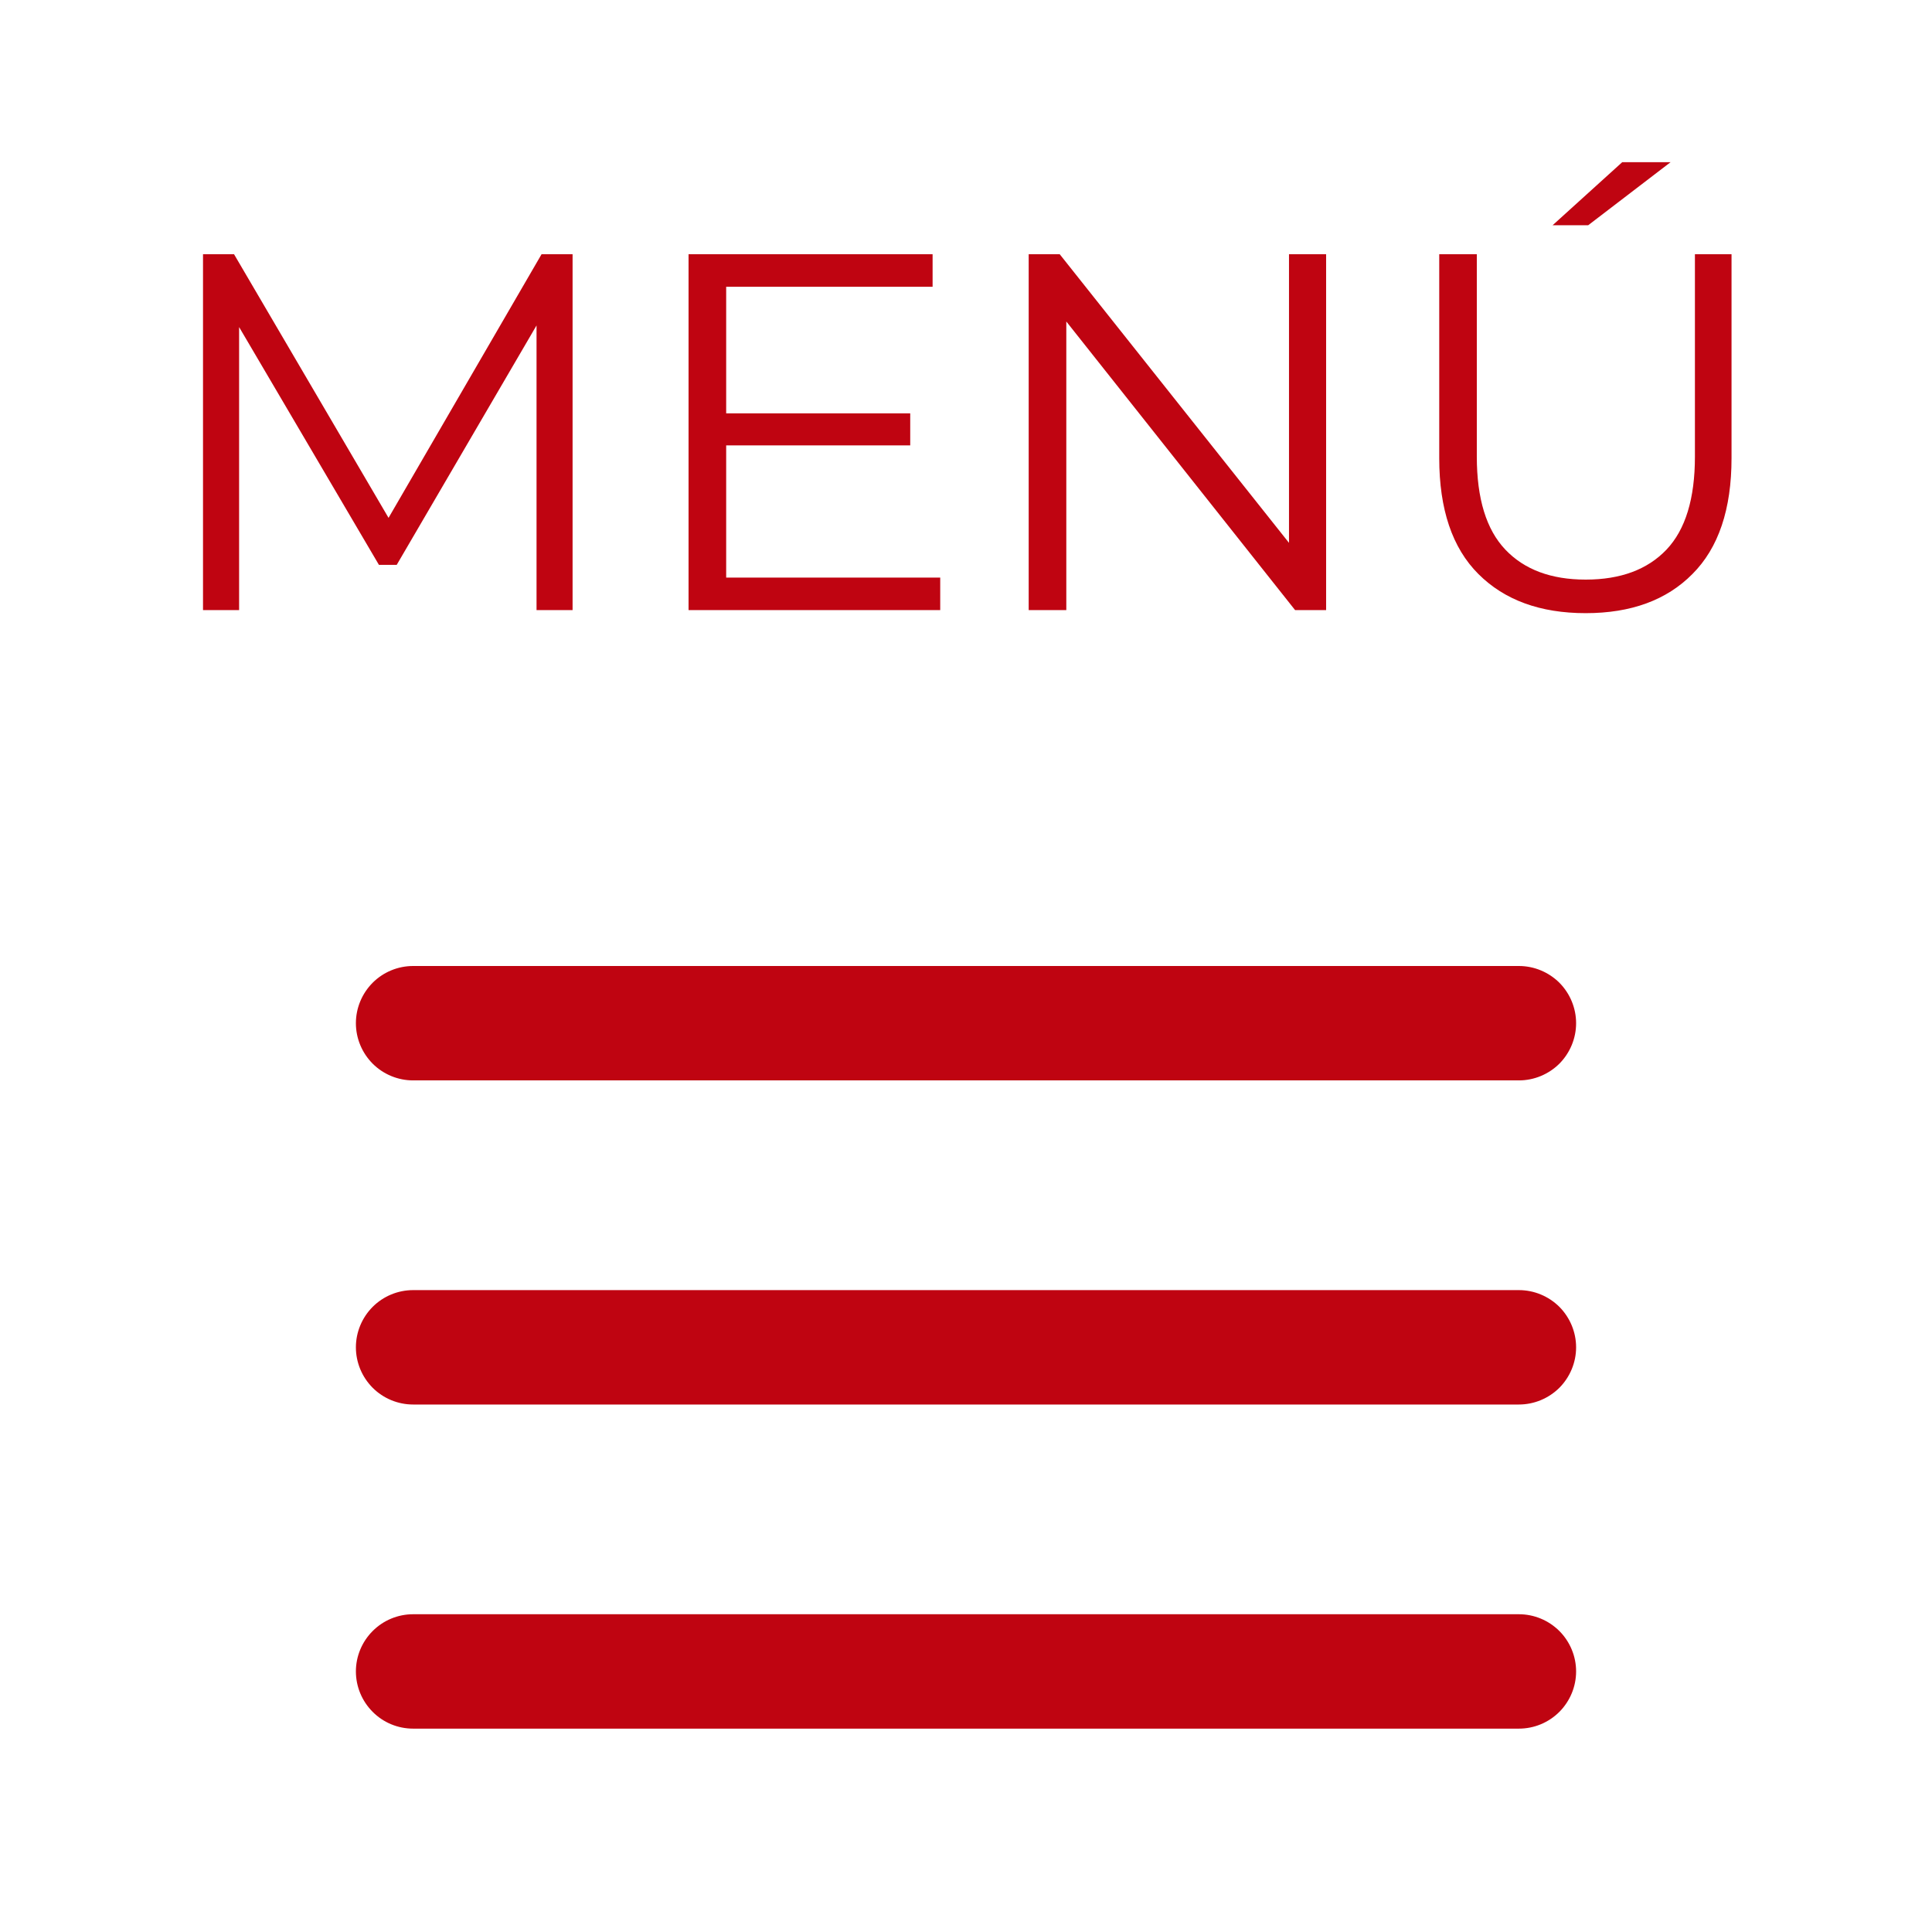
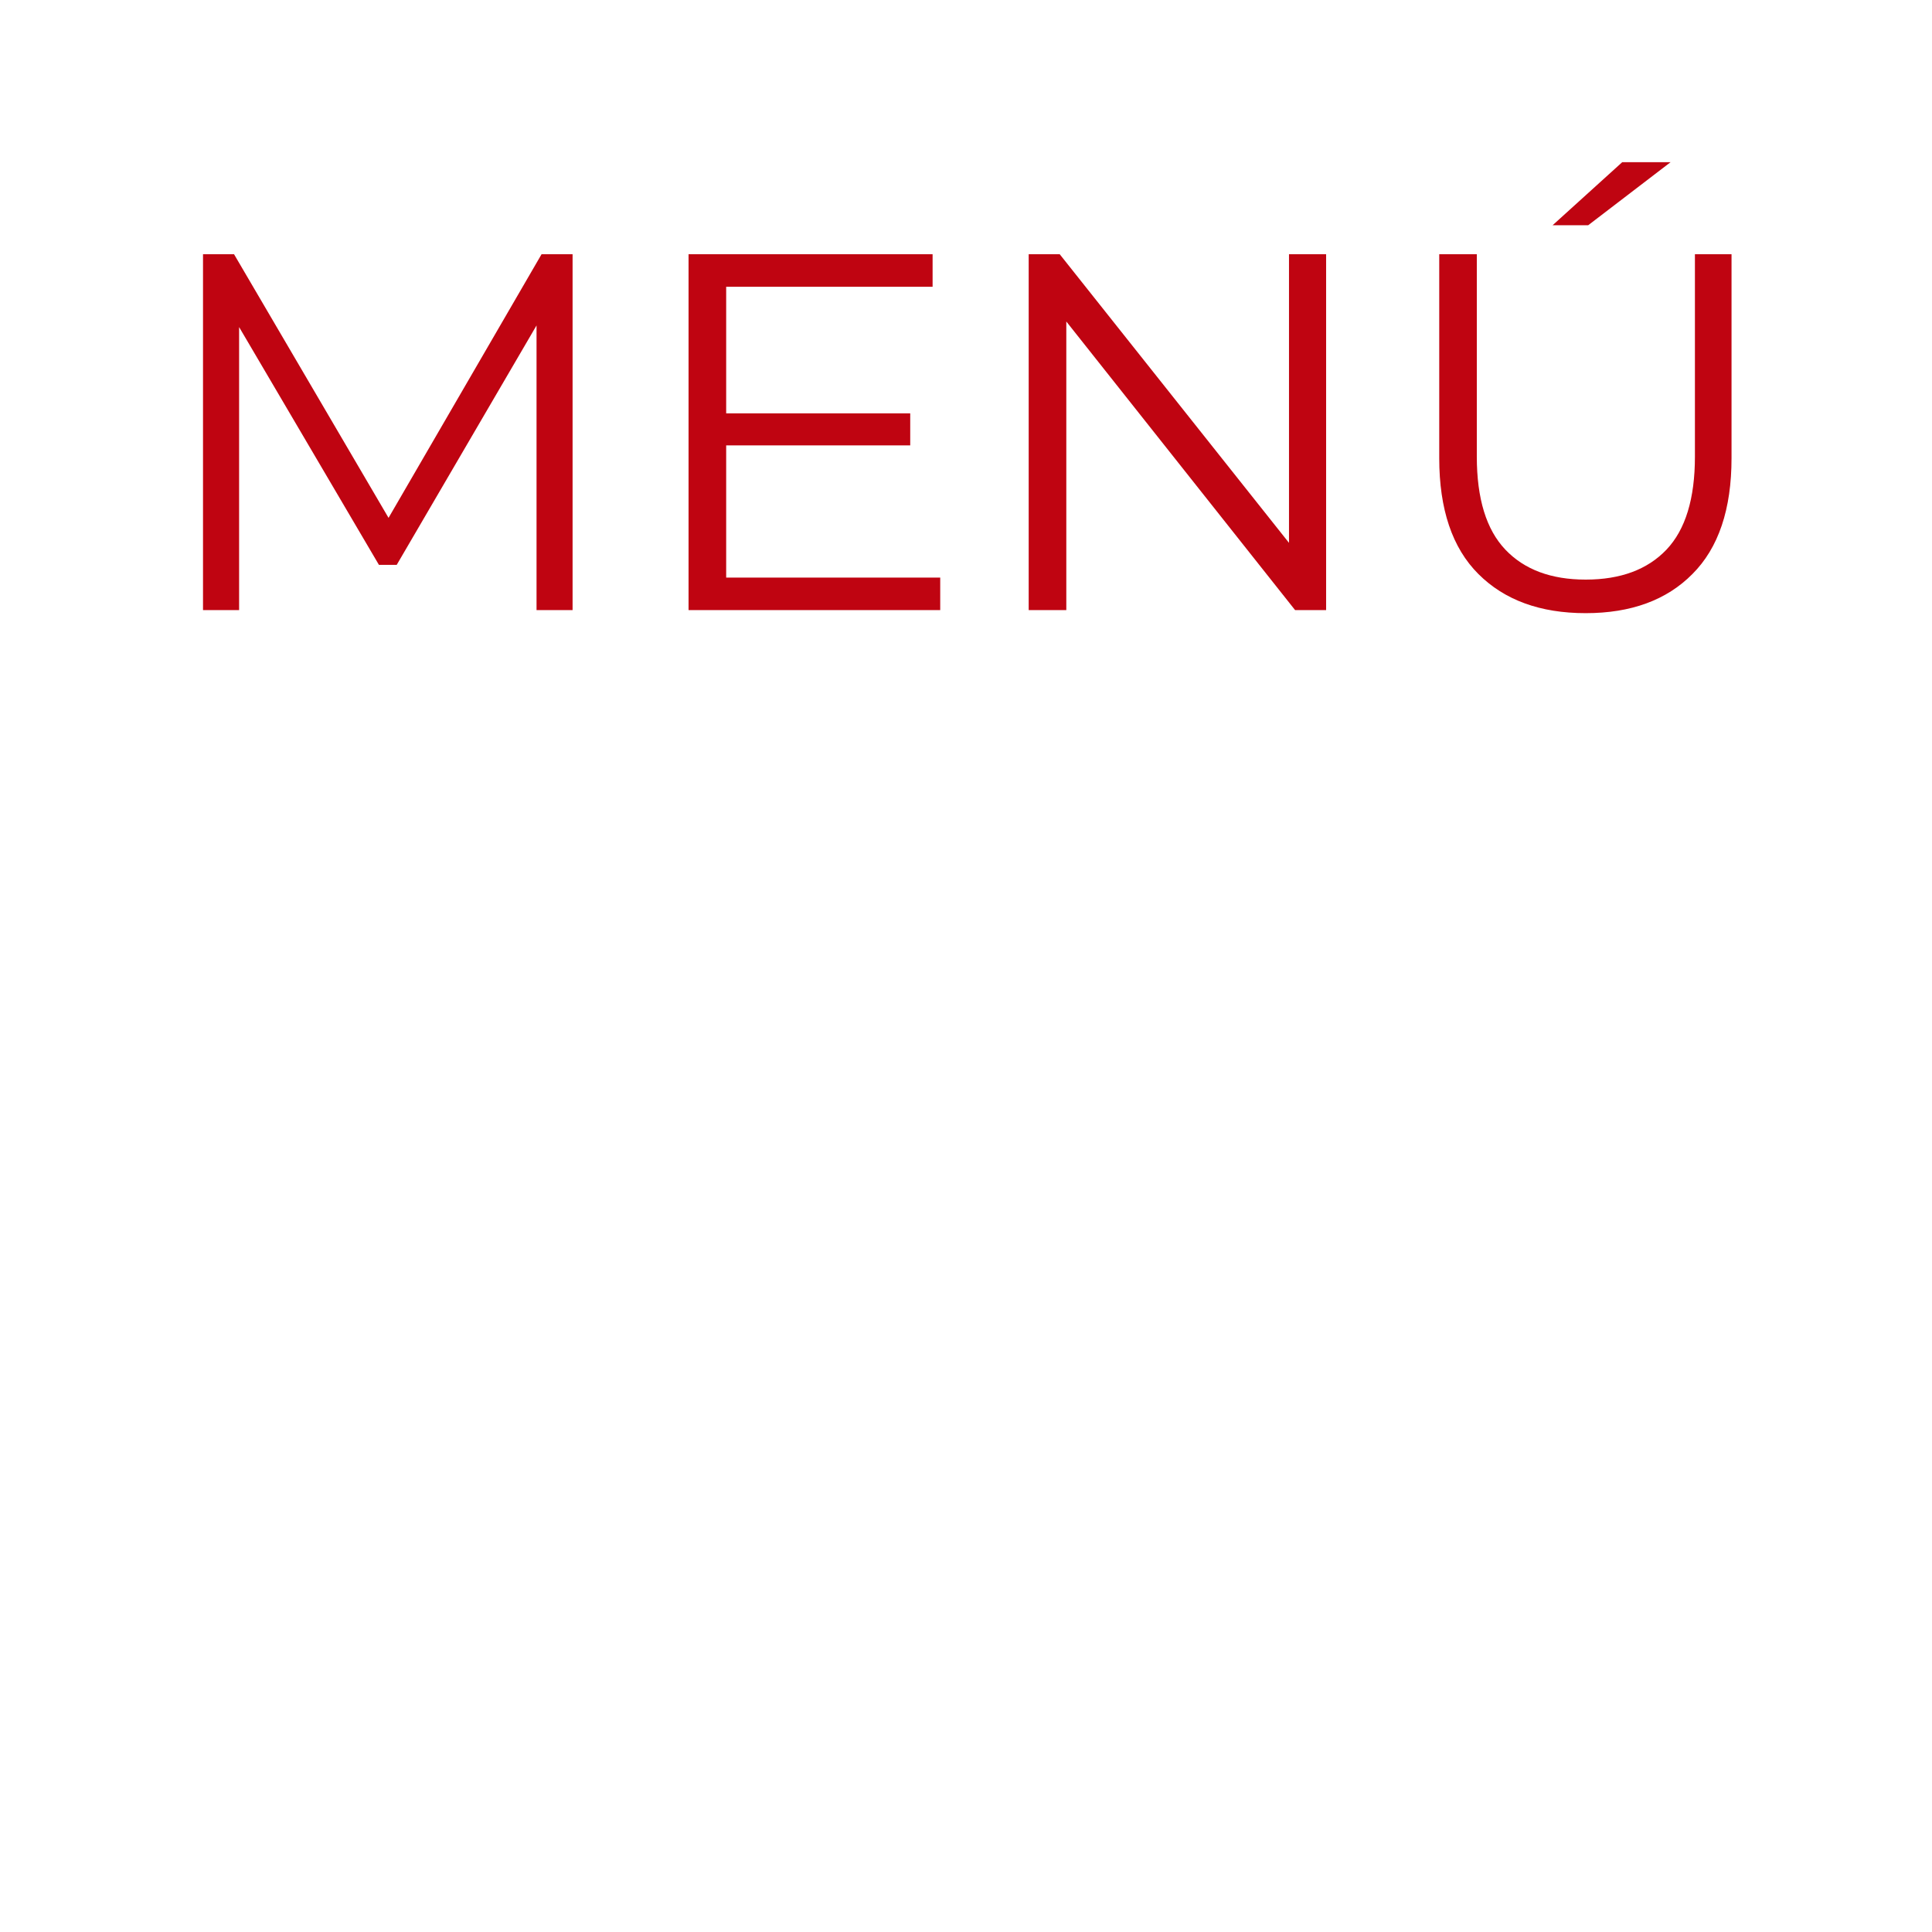
<svg xmlns="http://www.w3.org/2000/svg" width="38" height="38" viewBox="0 0 38 38" fill="none">
  <path d="M3.993 12V5H4.603L7.803 10.46H7.483L10.652 5H11.262V12H10.553V6.11H10.723L7.803 11.11H7.453L4.513 6.11H4.703V12H3.993ZM14.203 8.13H17.903V8.76H14.203V8.13ZM14.283 11.36H18.493V12H13.543V5H18.343V5.64H14.283V11.36ZM20.233 12V5H20.843L25.673 11.08H25.353V5H26.083V12H25.473L20.653 5.92H20.973V12H20.233ZM31.188 12.06C30.294 12.06 29.591 11.803 29.078 11.29C28.564 10.777 28.308 10.017 28.308 9.01V5H29.047V8.98C29.047 9.807 29.234 10.417 29.608 10.81C29.981 11.203 30.508 11.4 31.188 11.4C31.874 11.4 32.404 11.203 32.778 10.81C33.151 10.417 33.337 9.807 33.337 8.98V5H34.057V9.01C34.057 10.017 33.801 10.777 33.288 11.29C32.781 11.803 32.081 12.06 31.188 12.06ZM30.538 4.43L31.907 3.19H32.858L31.238 4.43H30.538Z" fill="#BF0411" />
-   <path fill-rule="evenodd" clip-rule="evenodd" d="M7 20.125C7 19.827 7.119 19.541 7.33 19.329C7.54 19.119 7.827 19 8.125 19H29.875C30.173 19 30.459 19.119 30.671 19.329C30.881 19.541 31 19.827 31 20.125C31 20.423 30.881 20.709 30.671 20.921C30.459 21.131 30.173 21.25 29.875 21.25H8.125C7.827 21.25 7.54 21.131 7.33 20.921C7.119 20.709 7 20.423 7 20.125ZM7 26.5C7 26.202 7.119 25.916 7.33 25.704C7.54 25.494 7.827 25.375 8.125 25.375H29.875C30.173 25.375 30.459 25.494 30.671 25.704C30.881 25.916 31 26.202 31 26.5C31 26.798 30.881 27.084 30.671 27.296C30.459 27.506 30.173 27.625 29.875 27.625H8.125C7.827 27.625 7.54 27.506 7.33 27.296C7.119 27.084 7 26.798 7 26.5ZM8.125 31.75C7.827 31.75 7.54 31.869 7.33 32.08C7.119 32.291 7 32.577 7 32.875C7 33.173 7.119 33.459 7.33 33.67C7.54 33.882 7.827 34 8.125 34H29.875C30.173 34 30.459 33.882 30.671 33.67C30.881 33.459 31 33.173 31 32.875C31 32.577 30.881 32.291 30.671 32.08C30.459 31.869 30.173 31.75 29.875 31.75H8.125Z" fill="#BF0411" />
</svg>